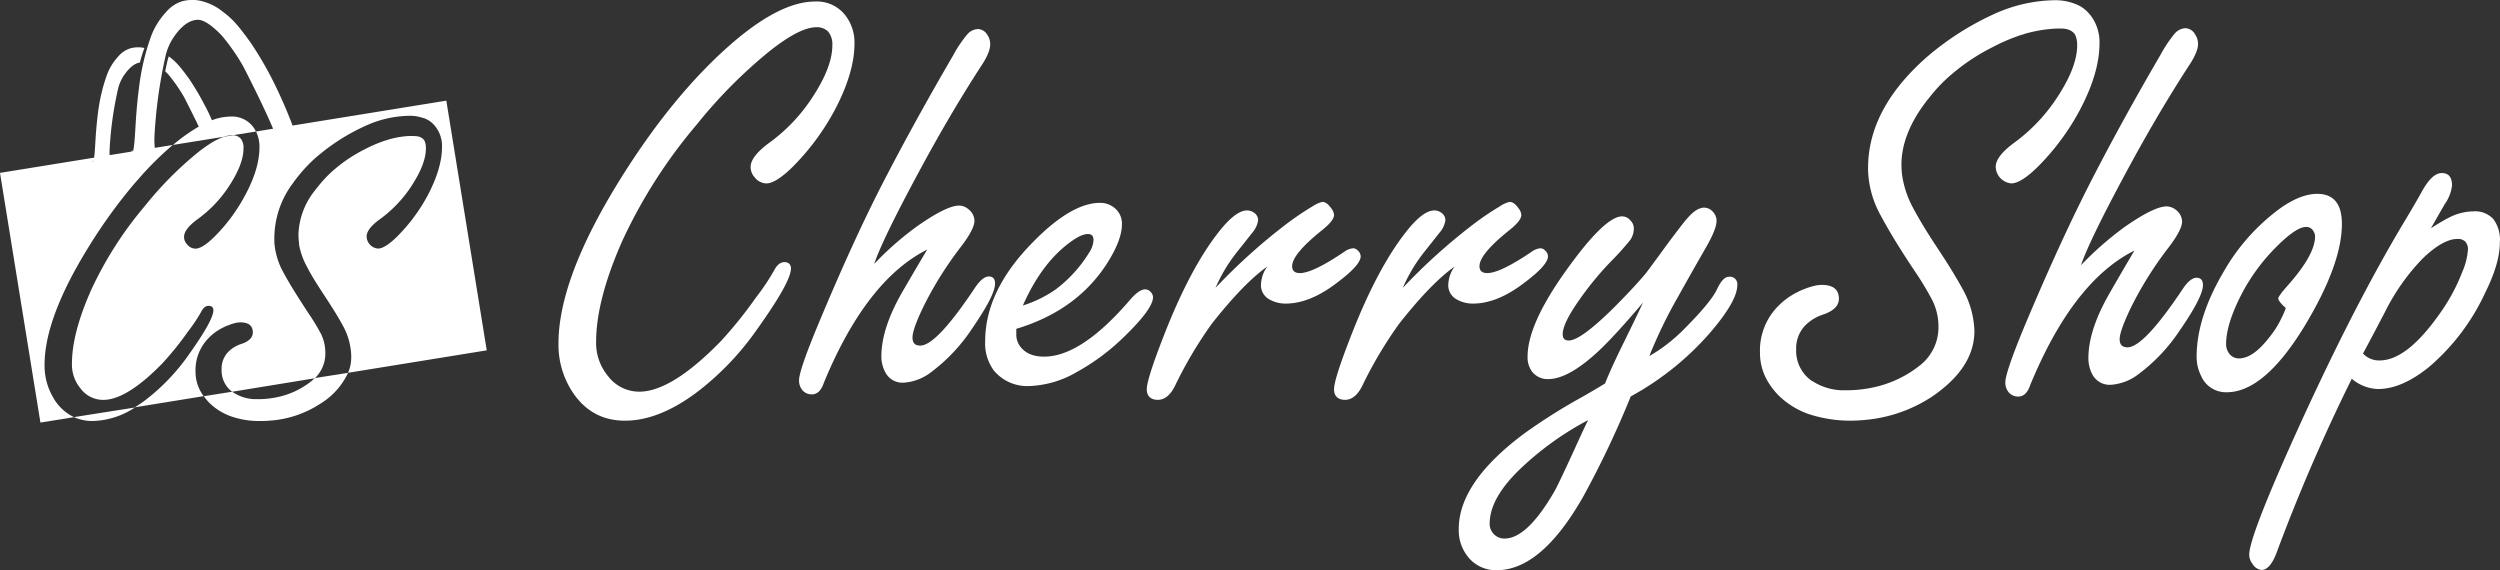
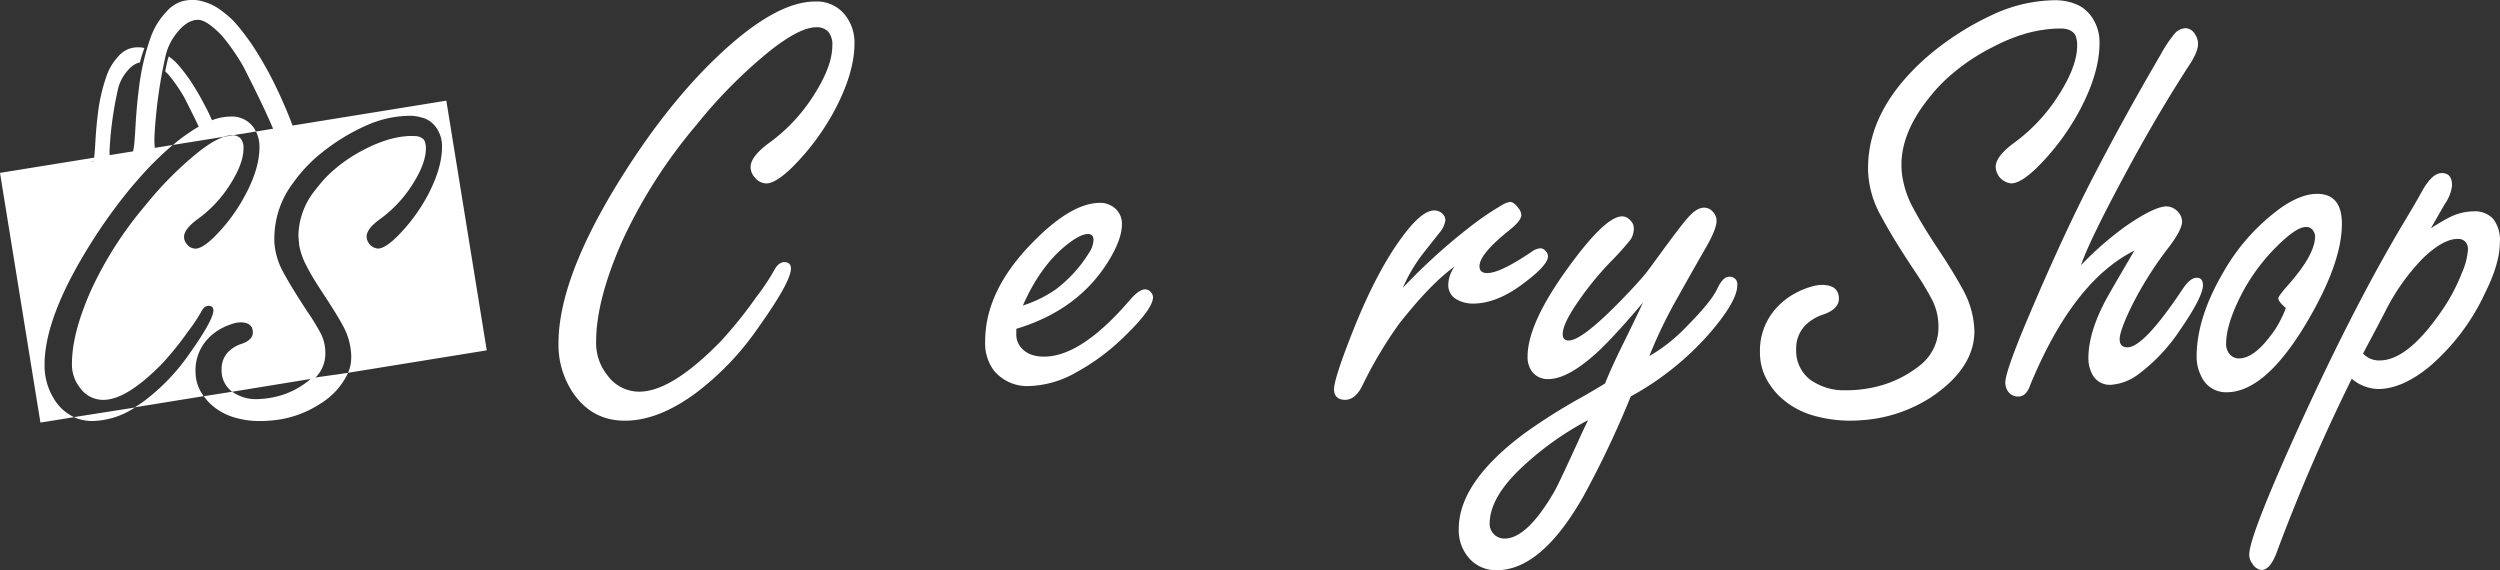
<svg xmlns="http://www.w3.org/2000/svg" id="Layer_1" data-name="Layer 1" viewBox="0 0 556.6 126.9">
  <rect x="0" y="0" width="556.6" height="126.9" fill="#333333" stroke="none" />
  <defs>
    <style>.cls-1{fill:#fff;}</style>
  </defs>
  <title>Cherry_Shop_White_Logo</title>
  <path class="cls-1" d="M201.86,18.39a8,8,0,0,1,6.86,3.2,9.8,9.8,0,0,1,1.94,6.13q0,6.47-4.33,14.72a54.17,54.17,0,0,1-9.46,12.79q-3.74,3.66-5.86,3.66a3.43,3.43,0,0,1-2.6-1.4,3.36,3.36,0,0,1-.87-2.26c0-1.56,1.36-3.33,4.07-5.33a38.4,38.4,0,0,0,9.12-9.33q5-7.32,5-12.39a4.46,4.46,0,0,0-.9-3.06,3.44,3.44,0,0,0-2.7-1q-3.66,0-10.39,5.33a108.58,108.58,0,0,0-16.19,16.32A113.77,113.77,0,0,0,159,71.61q-5.85,13.19-5.86,22.52a11.52,11.52,0,0,0,2.6,7.59,8.71,8.71,0,0,0,7,3.53q7.2,0,18.12-11.19a94.88,94.88,0,0,0,7.93-9.86,49,49,0,0,0,3.93-5.86c.66-1.29,1.44-1.93,2.33-1.93s1.47.46,1.47,1.4q0,3-7.47,13.45a62.5,62.5,0,0,1-13.65,14.25q-8.38,6.21-15.85,6.2-7.8,0-12.06-7a19.17,19.17,0,0,1-2.73-10.2q0-14.38,13.59-36.3,11.58-18.64,24.44-30Q193.94,18.4,201.86,18.39Z" transform="translate(-20.42 -18.05)" />
-   <path class="cls-1" d="M215.05,76.81a68.25,68.25,0,0,1,9.86-8.6q6.33-4.39,9.06-4.39a3.36,3.36,0,0,1,2.2.93,3.24,3.24,0,0,1,1.2,2.46q0,1.8-2.87,5.6a79.73,79.73,0,0,0-8.39,13.32c-1.69,3.46-2.53,5.82-2.53,7.06s.57,1.8,1.73,1.8q3.6,0,12.12-12.79c1.16-1.73,2.2-2.6,3.13-2.6s1.4.54,1.4,1.6c0,1.74-1.69,5-5.06,9.93a38.83,38.83,0,0,1-9.19,9.79,11.23,11.23,0,0,1-6.13,2.33,4.3,4.3,0,0,1-4.13-2.46,7.31,7.31,0,0,1-.8-3.4q0-5.92,4.2-13.52,1-1.8,6-10.26-13.59,6.86-23,29.64c-.58,1.73-1.46,2.6-2.66,2.6a2.69,2.69,0,0,1-2.07-.87,3.36,3.36,0,0,1-.8-2.26q0-2.2,4.27-12.46,7.92-19,14.78-32.24t15.26-27.64a27.3,27.3,0,0,1,3.13-4.66,3.28,3.28,0,0,1,2.39-1.2,2.5,2.5,0,0,1,2.07,1.26,3.64,3.64,0,0,1,.66,2.14c0,1.24-.71,2.91-2.13,5Q231.58,44,224.44,57.36,216.79,71.61,215.05,76.81Z" transform="translate(-20.42 -18.05)" />
  <path class="cls-1" d="M246.69,91.26v1.2a4.33,4.33,0,0,0,.73,2.53q1.67,2.46,5.46,2.46,8.33,0,19.25-12.78c1.29-1.47,2.38-2.2,3.27-2.2a1.72,1.72,0,0,1,1.33.73,1.69,1.69,0,0,1,.4,1q0,2.6-6.4,8.79a48.17,48.17,0,0,1-10.65,7.93A22.39,22.39,0,0,1,249.55,104a9.65,9.65,0,0,1-7.86-3.46A10.16,10.16,0,0,1,239.76,94q0-11.25,10.59-22,8.59-8.79,15-8.79a5,5,0,0,1,3.13,1.07,4.48,4.48,0,0,1,1.73,3.66c0,2.36-1.09,5.24-3.26,8.66Q260.21,87.19,246.69,91.26Zm1.46-5.19a27,27,0,0,0,7.33-3.6,29.77,29.77,0,0,0,7.4-8.13,5.58,5.58,0,0,0,1-2.86c0-.89-.42-1.33-1.26-1.33q-1.74,0-4.93,2.59Q252,77.35,248.15,86.07Z" transform="translate(-20.42 -18.05)" />
-   <path class="cls-1" d="M291.05,82.13A130.33,130.33,0,0,1,306.1,68.48,63.55,63.55,0,0,1,312.63,64a6.8,6.8,0,0,1,2.2-1c.67,0,1.33.49,2,1.46a2.56,2.56,0,0,1,.6,1.47c0,.8-.85,1.89-2.53,3.26q-6.79,5.4-6.8,8.13c0,1,.58,1.53,1.73,1.53q2.87,0,9.86-4.73a3.93,3.93,0,0,1,2-.8,1.55,1.55,0,0,1,1.07.54,1.82,1.82,0,0,1,.6,1.26c0,1.33-1.87,3.38-5.6,6.13q-5.86,4.4-11.12,4.39a7.17,7.17,0,0,1-3.93-1.13,3.58,3.58,0,0,1-1.53-3.33,7.14,7.14,0,0,1,1.39-3.79q-5.25,3.72-12.39,12.78A93.16,93.16,0,0,0,282,104c-1,2-2.28,3.07-3.79,3.07s-2.47-.78-2.47-2.33,1.29-5.56,3.86-12.13q5.73-14.66,12-22.71c2.58-3.33,4.73-5,6.47-5a2.63,2.63,0,0,1,1.59.54,2,2,0,0,1,.87,1.66,5.52,5.52,0,0,1-1.33,2.8l-3.53,4.46A35.27,35.27,0,0,0,291.05,82.13Z" transform="translate(-20.42 -18.05)" />
  <path class="cls-1" d="M332.75,82.13A130.33,130.33,0,0,1,347.8,68.48,62.47,62.47,0,0,1,354.33,64a6.62,6.62,0,0,1,2.2-1c.66,0,1.33.49,2,1.46a2.56,2.56,0,0,1,.6,1.47c0,.8-.84,1.89-2.53,3.26q-6.79,5.4-6.79,8.13c0,1,.57,1.53,1.73,1.53q2.87,0,9.86-4.73a3.9,3.9,0,0,1,2-.8,1.52,1.52,0,0,1,1.06.54,1.78,1.78,0,0,1,.6,1.26c0,1.33-1.86,3.38-5.59,6.13q-5.86,4.4-11.13,4.39a7.19,7.19,0,0,1-3.93-1.13,3.58,3.58,0,0,1-1.53-3.33,7.17,7.17,0,0,1,1.4-3.79Q339,81.13,331.88,90.19A93.16,93.16,0,0,0,323.69,104c-1,2-2.29,3.07-3.8,3.07s-2.46-.78-2.46-2.33,1.29-5.56,3.86-12.13q5.73-14.66,12-22.71c2.57-3.33,4.73-5,6.46-5a2.64,2.64,0,0,1,1.6.54,2,2,0,0,1,.87,1.66,5.47,5.47,0,0,1-1.34,2.8l-3.53,4.46A35.2,35.2,0,0,0,332.75,82.13Z" transform="translate(-20.42 -18.05)" />
  <path class="cls-1" d="M386.23,85.4q-5.93,7-9.46,10.39-7,6.66-11.65,6.66a4.37,4.37,0,0,1-3.6-1.66,5.39,5.39,0,0,1-1-3.34q0-7.19,8.53-19.11,8.65-12.12,12.52-12.12a2.39,2.39,0,0,1,1.86.93,2.36,2.36,0,0,1,.74,1.73,4.41,4.41,0,0,1-.77,2.57A61.32,61.32,0,0,1,379,76.34a69.26,69.26,0,0,0-7,8.53q-3.66,5.19-3.66,7.59c0,.93.44,1.4,1.33,1.4q2.67,0,10-7.26,4.6-4.6,7.2-7.73c.35-.44,1.91-2.55,4.66-6.33,2.49-3.33,4-5.3,4.6-5.93q2-2.33,3.73-2.33a2.61,2.61,0,0,1,1.93.94,2.85,2.85,0,0,1,.8,2q0,1.94-2.67,6.47Q396.76,79.2,394.09,84a104.15,104.15,0,0,0-6.46,13.32,36.22,36.22,0,0,0,7.79-6.06q6-6,7.33-8.92c.84-1.78,1.71-2.67,2.6-2.67a1.65,1.65,0,0,1,1.86,1.87q0,3.52-6,10.52a64.12,64.12,0,0,1-17.72,14.25,212.56,212.56,0,0,1-10.59,22.32Q363.58,145,353.66,145a7.93,7.93,0,0,1-6.53-3.13,9.41,9.41,0,0,1-1.93-6.07q0-10.38,14.59-21.24a127.48,127.48,0,0,1,12.65-8c2.27-1.28,4-2.33,5.33-3.13q1.2-3.06,3.67-8.12Q384.17,89.8,386.23,85.4ZM374,111.58a67.83,67.83,0,0,0-14.46,10.25q-7.45,6.87-7.46,12.79a3.16,3.16,0,0,0,.74,2.13,3.21,3.21,0,0,0,2.59,1.2q5,0,11.06-10.45,1-1.74,5.46-11.53C372.53,114.64,373.22,113.17,374,111.58Z" transform="translate(-20.42 -18.05)" />
  <path class="cls-1" d="M486.9,25.93a32.24,32.24,0,0,1-1.41,7.29A15.35,15.35,0,0,0,487,27C487,26.61,486.92,26.26,486.9,25.93Z" transform="translate(-20.42 -18.05)" />
  <path class="cls-1" d="M509.46,79.89c-.94,0-2,.85-3.16,2.62q-8.6,12.87-12.22,12.87c-1.16,0-1.74-.6-1.74-1.81s.86-3.61,2.54-7.1A80.13,80.13,0,0,1,503.35,73c1.93-2.56,2.89-4.43,2.89-5.64A3.32,3.32,0,0,0,505,64.89,3.49,3.49,0,0,0,502.8,64c-1.81,0-4.87,1.48-9.14,4.43a71.63,71.63,0,0,0-9.93,8.67c1.18-3.5,4.32-10,9.47-19.6,4.81-9,9.6-17.17,14.44-24.65,1.44-2.12,2.15-3.8,2.15-5a3.69,3.69,0,0,0-.66-2.15A2.54,2.54,0,0,0,507,24.33a3.37,3.37,0,0,0-2.42,1.21,29.58,29.58,0,0,0-3.14,4.71Q493,44.7,486.1,58.12t-14.92,32.5q-4.29,10.36-4.29,12.55a3.38,3.38,0,0,0,.8,2.29,2.79,2.79,0,0,0,2.09.88c1.21,0,2.09-.88,2.67-2.62,6.33-15.3,14-25.29,23.17-29.88q-5,8.53-6,10.34-4.24,7.65-4.24,13.63a7.61,7.61,0,0,0,.8,3.44,4.35,4.35,0,0,0,4.18,2.47,11.39,11.39,0,0,0,6.17-2.36,39.26,39.26,0,0,0,9.27-9.86q5.09-7.38,5.09-10C510.86,80.41,510.4,79.89,509.46,79.89Z" transform="translate(-20.42 -18.05)" />
  <path class="cls-1" d="M536.32,61.21q-3.55,0-7.93,3a45.27,45.27,0,0,0-13,14.51q-5.89,10.07-5.91,18.65a9.38,9.38,0,0,0,1,4.38,6,6,0,0,0,5.7,3.63q8.37,0,17.39-14.83,8.25-13.71,8.25-22.65C541.82,63.46,540,61.21,536.32,61.21ZM529.8,81.57c-1.43,1.6-2.15,2.59-2.15,2.94s.58,1.19,1.68,2.1a14.62,14.62,0,0,1-.94,2.2A19.82,19.82,0,0,1,525.78,93c-2.48,3.25-4.76,4.85-6.91,4.85a2.68,2.68,0,0,1-2.23-1.21,3.36,3.36,0,0,1-.6-2q0-4.31,3.3-10.82a42.88,42.88,0,0,1,8.17-11.09c2.78-2.75,4.9-4.15,6.33-4.15a1.78,1.78,0,0,1,1.68,1,2.06,2.06,0,0,1,.33,1.08C535.85,73.4,533.84,77,529.8,81.57Z" transform="translate(-20.42 -18.05)" />
  <path class="cls-1" d="M575.53,66.82a5.46,5.46,0,0,0-4.43-1.71,12,12,0,0,0-5.36,1.35c-.91.44-2.26,1.24-4.1,2.4.77-1.32,1.79-3.14,3.08-5.37a8.85,8.85,0,0,0,1.62-4.16c0-1.84-.77-2.75-2.28-2.75s-3,1.46-4.57,4.35c-.58,1.07-1.73,3.06-3.44,5.92q-12.25,20.34-26,51.1-8.87,19.94-8.86,23.58a3.26,3.26,0,0,0,.74,2.07,2.67,2.67,0,0,0,2,1.35c1.38,0,2.59-1.55,3.64-4.63a407,407,0,0,1,16.45-37.95,9.37,9.37,0,0,0,5.84,2.29q5.36,0,11.47-5a48.3,48.3,0,0,0,12.36-16.37c2.2-4.4,3.3-8.15,3.3-11.28A7.67,7.67,0,0,0,575.53,66.82Zm-7,12a40.8,40.8,0,0,1-4.48,8.42c-5.07,7.38-9.66,11.06-13.84,11.06a4.85,4.85,0,0,1-3.69-1.54c.8-1.48,2.45-4.57,4.9-9.27a47.44,47.44,0,0,1,8.39-11.89c3-2.89,5.61-4.35,7.73-4.35a2.24,2.24,0,0,1,1.76.61,2.45,2.45,0,0,1,.58,1.81A15.31,15.31,0,0,1,568.54,78.79Z" transform="translate(-20.42 -18.05)" />
  <path class="cls-1" d="M487.85,27.73c0,4.3-1.42,9.21-4.32,14.72a53.68,53.68,0,0,1-9.45,12.77c-2.5,2.45-4.46,3.66-5.86,3.66a3.81,3.81,0,0,1-3.47-3.66.53.53,0,0,1,0-.22c.11-1.5,1.44-3.18,4-5.09a38.51,38.51,0,0,0,9.13-9.35q5-7.31,5-12.37a5.44,5.44,0,0,0-.46-2.42l-.24-.32a3.11,3.11,0,0,0-1.52-.88h0a4.6,4.6,0,0,0-1.29-.16,16.86,16.86,0,0,0-2.15.07,29.13,29.13,0,0,0-4.92.81h0a12.9,12.9,0,0,0-1.45.42c-.41.11-.83.24-1.27.39a.52.52,0,0,1-.2.09v0a40,40,0,0,0-5.24,2.31,45.1,45.1,0,0,0-9.1,6A34.68,34.68,0,0,0,449.79,40c-.42.48-.74.94-1.1,1.42-3.29,4.54-4.93,9-4.93,13.28a19.76,19.76,0,0,0,.17,2.52l.07.39a21.67,21.67,0,0,0,2.39,6.8c1.43,2.7,3.29,5.71,5.53,9.09s4,6.23,5.51,9A20.2,20.2,0,0,1,460,91.68v.26a14.13,14.13,0,0,1-.35,2.92c-1,4.26-4.05,8.07-9.12,11.52a32.26,32.26,0,0,1-15.6,5.22,0,0,0,0,1,0,0,29.9,29.9,0,0,1-11.7-1.32,18.14,18.14,0,0,1-6.73-4.1,15.85,15.85,0,0,1-2.24-2.79,12.47,12.47,0,0,1-2-6.93,14,14,0,0,1,4.06-10.27,15.64,15.64,0,0,1,4.34-3.13,9.92,9.92,0,0,1,1.5-.66,3.2,3.2,0,0,1,.39-.16,16.93,16.93,0,0,1,1.71-.52,7.46,7.46,0,0,1,1.76-.24q3.81,0,3.81,3.09c0,1.54-1.18,2.72-3.51,3.51a9.94,9.94,0,0,0-4,2.44,7.36,7.36,0,0,0-2,5.35,8.12,8.12,0,0,0,3.51,7l.06,0a12.75,12.75,0,0,0,6.56,2.07c.36,0,.71,0,1,0a27.84,27.84,0,0,0,5.22-.48,24.86,24.86,0,0,0,11.05-4.94A10.75,10.75,0,0,0,452,90.89a13.19,13.19,0,0,0-1.28-5.82,65.23,65.23,0,0,0-4.08-6.77c-2.8-4.22-5.17-8-7.1-11.54-.18-.31-.33-.6-.49-.9s-.19-.35-.28-.53a22,22,0,0,1-2.39-8.4c0-.27-.05-.53-.05-.79a1.61,1.61,0,0,1,0-.31,2.82,2.82,0,0,1,0-.39q0-13.14,13-24.62a63,63,0,0,1,15.22-9.72,33.59,33.59,0,0,1,13.28-3,12.32,12.32,0,0,1,4.19.66.49.49,0,0,1,.13.06,8,8,0,0,1,1.78.84,8.4,8.4,0,0,1,2,1.9A9.75,9.75,0,0,1,487.85,27.73Z" transform="translate(-20.42 -18.05)" />
  <path class="cls-1" d="M98.41,99.54a10.27,10.27,0,0,1-.5,1.51l30.88-5-9-55.59L85.56,46a104.3,104.3,0,0,0-4.82-10.85,78,78,0,0,0-4.52-7.61c-3.64-5.08-4.64-5.69-6.79-7.34a12.15,12.15,0,0,0-4.9-2.07,8.77,8.77,0,0,0-3.68.24,7.72,7.72,0,0,0-3.49,2.41A16.15,16.15,0,0,0,54,26.28,52.21,52.21,0,0,0,51.34,37.8c-.86,6.61-.75,11.43-1.24,13.7a1.67,1.67,0,0,1-.06.26l-.56.08-4.67.75c0-.32,0-.65,0-1a79,79,0,0,1,1.81-13.39,9.3,9.3,0,0,1,1.57-3.62c.5-.68,1.71-2.33,3.38-2.62.29-1.12.61-2.19,1-3.21a2.16,2.16,0,0,0-.44-.1,6.56,6.56,0,0,0-2.77.19,5.77,5.77,0,0,0-2.63,1.81A12.18,12.18,0,0,0,44.2,34.8a39.24,39.24,0,0,0-2,8.68c-.56,4.41-.56,7.77-.82,9.67h0L20.42,56.54l9,55.59,7.48-1.21a10.4,10.4,0,0,1-4.56-4.23,14,14,0,0,1-2-7.4q0-10.46,9.87-26.36A115.77,115.77,0,0,1,50,59.33c1-1.13,1.92-2.22,2.9-3.27.77-.83,1.56-1.64,2.35-2.41h0l.41-.4c.76-.73,1.53-1.45,2.31-2.13.3-.28.61-.53.91-.79l-4,.64a19.76,19.76,0,0,1-.08-2.36,106.27,106.27,0,0,1,2.41-17.78A12.41,12.41,0,0,1,59.32,26c.72-1,2.59-3.49,5.13-3.54.53,0,2.09.08,5.41,3.57a46.46,46.46,0,0,1,4.74,6.84c2.39,4.67,4.91,9.78,6.62,13.84l-3.81.62a7.48,7.48,0,0,1,.78,3.44c0,3.14-1,6.69-3.16,10.69a38.55,38.55,0,0,1-6.86,9.29q-2.7,2.66-4.26,2.66a2.45,2.45,0,0,1-1.88-1,2.36,2.36,0,0,1-.63-1.64q0-1.69,2.94-3.87A27.68,27.68,0,0,0,71,60.11c2.42-3.54,3.63-6.55,3.63-9A3.27,3.27,0,0,0,74,48.89a2.36,2.36,0,0,0-1.75-.72l-1.91.31a7.72,7.72,0,0,0-.94.38,14.33,14.33,0,0,0-1.92,1,30.73,30.73,0,0,0-3,2.13A78.34,78.34,0,0,0,52.7,63.88a82.25,82.25,0,0,0-12,18.77Q36.44,92.24,36.44,99a8.3,8.3,0,0,0,1.89,5.51,6.28,6.28,0,0,0,5.08,2.57c3.47,0,7.87-2.71,13.16-8.13a69.48,69.48,0,0,0,5.75-7.15,35.6,35.6,0,0,0,2.85-4.26c.48-.94,1-1.4,1.69-1.4s1.07.34,1.07,1q0,2.17-5.42,9.79a45.63,45.63,0,0,1-9.91,10.34c-.72.54-1.43,1-2.15,1.46l15.31-2.48-.35-.51a9.07,9.07,0,0,1-1.46-5,10.16,10.16,0,0,1,2.94-7.45A11.17,11.17,0,0,1,70.05,91a6.47,6.47,0,0,1,1.08-.48,1.72,1.72,0,0,1,.29-.11A11.35,11.35,0,0,1,72.66,90a5.77,5.77,0,0,1,1.27-.18c1.85,0,2.78.75,2.78,2.25,0,1.11-.86,2-2.55,2.55a7.27,7.27,0,0,0-2.92,1.77,5.33,5.33,0,0,0-1.48,3.88,5.91,5.91,0,0,0,2.34,5l18.4-3a7.53,7.53,0,0,0,2.35-5.59,9.59,9.59,0,0,0-.93-4.23,49.61,49.61,0,0,0-3-4.92c-2-3.06-3.76-5.83-5.16-8.38-.13-.22-.24-.43-.35-.65s-.15-.26-.21-.38A16.27,16.27,0,0,1,81.5,72c0-.19,0-.38,0-.57a.81.81,0,0,1,0-.22,1.62,1.62,0,0,1,0-.29,20.47,20.47,0,0,1,4.16-12.12A34,34,0,0,1,90.89,53c.14-.12.28-.24.43-.35A45.21,45.21,0,0,1,101.94,46a24.25,24.25,0,0,1,9.64-2.17,8.83,8.83,0,0,1,3,.48.18.18,0,0,1,.09,0,5.64,5.64,0,0,1,1.29.61,6,6,0,0,1,1.47,1.39,7.07,7.07,0,0,1,1.4,4.46q0,4.68-3.14,10.69a38.87,38.87,0,0,1-6.87,9.27c-1.81,1.78-3.23,2.66-4.25,2.66a2.75,2.75,0,0,1-2.52-2.66.44.44,0,0,1,0-.16c.08-1.08,1-2.31,2.93-3.7a28.08,28.08,0,0,0,6.63-6.78q3.63-5.31,3.63-9a4,4,0,0,0-.33-1.75,1.88,1.88,0,0,0-.18-.24,2.36,2.36,0,0,0-1.1-.64h0a3.42,3.42,0,0,0-.94-.11,13.51,13.51,0,0,0-1.57,0,20.59,20.59,0,0,0-3.56.59h0a9.34,9.34,0,0,0-1,.3c-.3.08-.61.18-.93.29a.35.35,0,0,1-.14.06v0a29.19,29.19,0,0,0-3.81,1.67,33.18,33.18,0,0,0-6.61,4.35,25.87,25.87,0,0,0-3.82,3.95c-.31.35-.54.69-.8,1a16.46,16.46,0,0,0-3.58,9.64A14.29,14.29,0,0,0,87,72.17a2.5,2.5,0,0,1,0,.29,15.79,15.79,0,0,0,1.74,4.93c1,2,2.39,4.15,4,6.6s2.92,4.53,4,6.53a14.72,14.72,0,0,1,1.88,6.71v.19A9.91,9.91,0,0,1,98.41,99.54ZM41.2,54h0l-.37.06h0a4.09,4.09,0,0,1,.46-.25C41.23,53.87,41.21,53.93,41.2,54Z" transform="translate(-20.42 -18.05)" />
  <path class="cls-1" d="M41.24,53.8c0,.07,0,.13,0,.18h0l-.37.06h0A4.09,4.09,0,0,1,41.24,53.8Z" transform="translate(-20.42 -18.05)" />
  <path class="cls-1" d="M36.88,110.92a10,10,0,0,0,4.2.86,17.76,17.76,0,0,0,9.37-3Z" transform="translate(-20.42 -18.05)" />
  <path class="cls-1" d="M77.41,47.33l-5.21.84H72a5.43,5.43,0,0,0-1.7.32l-1,.16h0L66,49.18l-7.07,1.14a39.2,39.2,0,0,1,5.74-4.08c-1-2.11-2.13-4.35-3.21-6.47a35.42,35.42,0,0,0-3.57-5.15l-.69-.69c.1-.51.21-1,.32-1.52A13.62,13.62,0,0,1,58,30.6c1.32,1,2.18,1.73,4.63,5.16A56.79,56.79,0,0,1,66,41.49c.56,1,1.07,2.09,1.61,3.33A11.94,11.94,0,0,1,71.8,44a5.87,5.87,0,0,1,5,2.33A6.42,6.42,0,0,1,77.41,47.33Z" transform="translate(-20.42 -18.05)" />
-   <path class="cls-1" d="M97.91,101.06a15.94,15.94,0,0,1-6.14,6.85,23.36,23.36,0,0,1-11.32,3.79,0,0,0,0,1,0,0c-.63.06-1.27.08-1.92.08a18.92,18.92,0,0,1-6.57-1,13.18,13.18,0,0,1-4.89-3,12.33,12.33,0,0,1-1.27-1.52l6.34-1a1.92,1.92,0,0,0,.21.16s0,0,0,0a9.2,9.2,0,0,0,4.77,1.5c.25,0,.51,0,.75,0a20.39,20.39,0,0,0,3.79-.35,18.08,18.08,0,0,0,8-3.59,6.48,6.48,0,0,0,.81-.75Z" transform="translate(-20.42 -18.05)" />
-   <path class="cls-1" d="M50.1,51.5a1.67,1.67,0,0,1-.06.26l-.56.08A4.1,4.1,0,0,1,50.1,51.5Z" transform="translate(-20.42 -18.05)" />
-   <path class="cls-1" d="M41.24,53.8c0,.07,0,.13,0,.18h0l-.37.06h0A4.09,4.09,0,0,1,41.24,53.8Z" transform="translate(-20.42 -18.05)" />
+   <path class="cls-1" d="M97.91,101.06a15.94,15.94,0,0,1-6.14,6.85,23.36,23.36,0,0,1-11.32,3.79,0,0,0,0,1,0,0c-.63.06-1.27.08-1.92.08a18.92,18.92,0,0,1-6.57-1,13.18,13.18,0,0,1-4.89-3,12.33,12.33,0,0,1-1.27-1.52l6.34-1a1.92,1.92,0,0,0,.21.16s0,0,0,0a9.2,9.2,0,0,0,4.77,1.5a20.39,20.39,0,0,0,3.79-.35,18.08,18.08,0,0,0,8-3.59,6.48,6.48,0,0,0,.81-.75Z" transform="translate(-20.42 -18.05)" />
</svg>